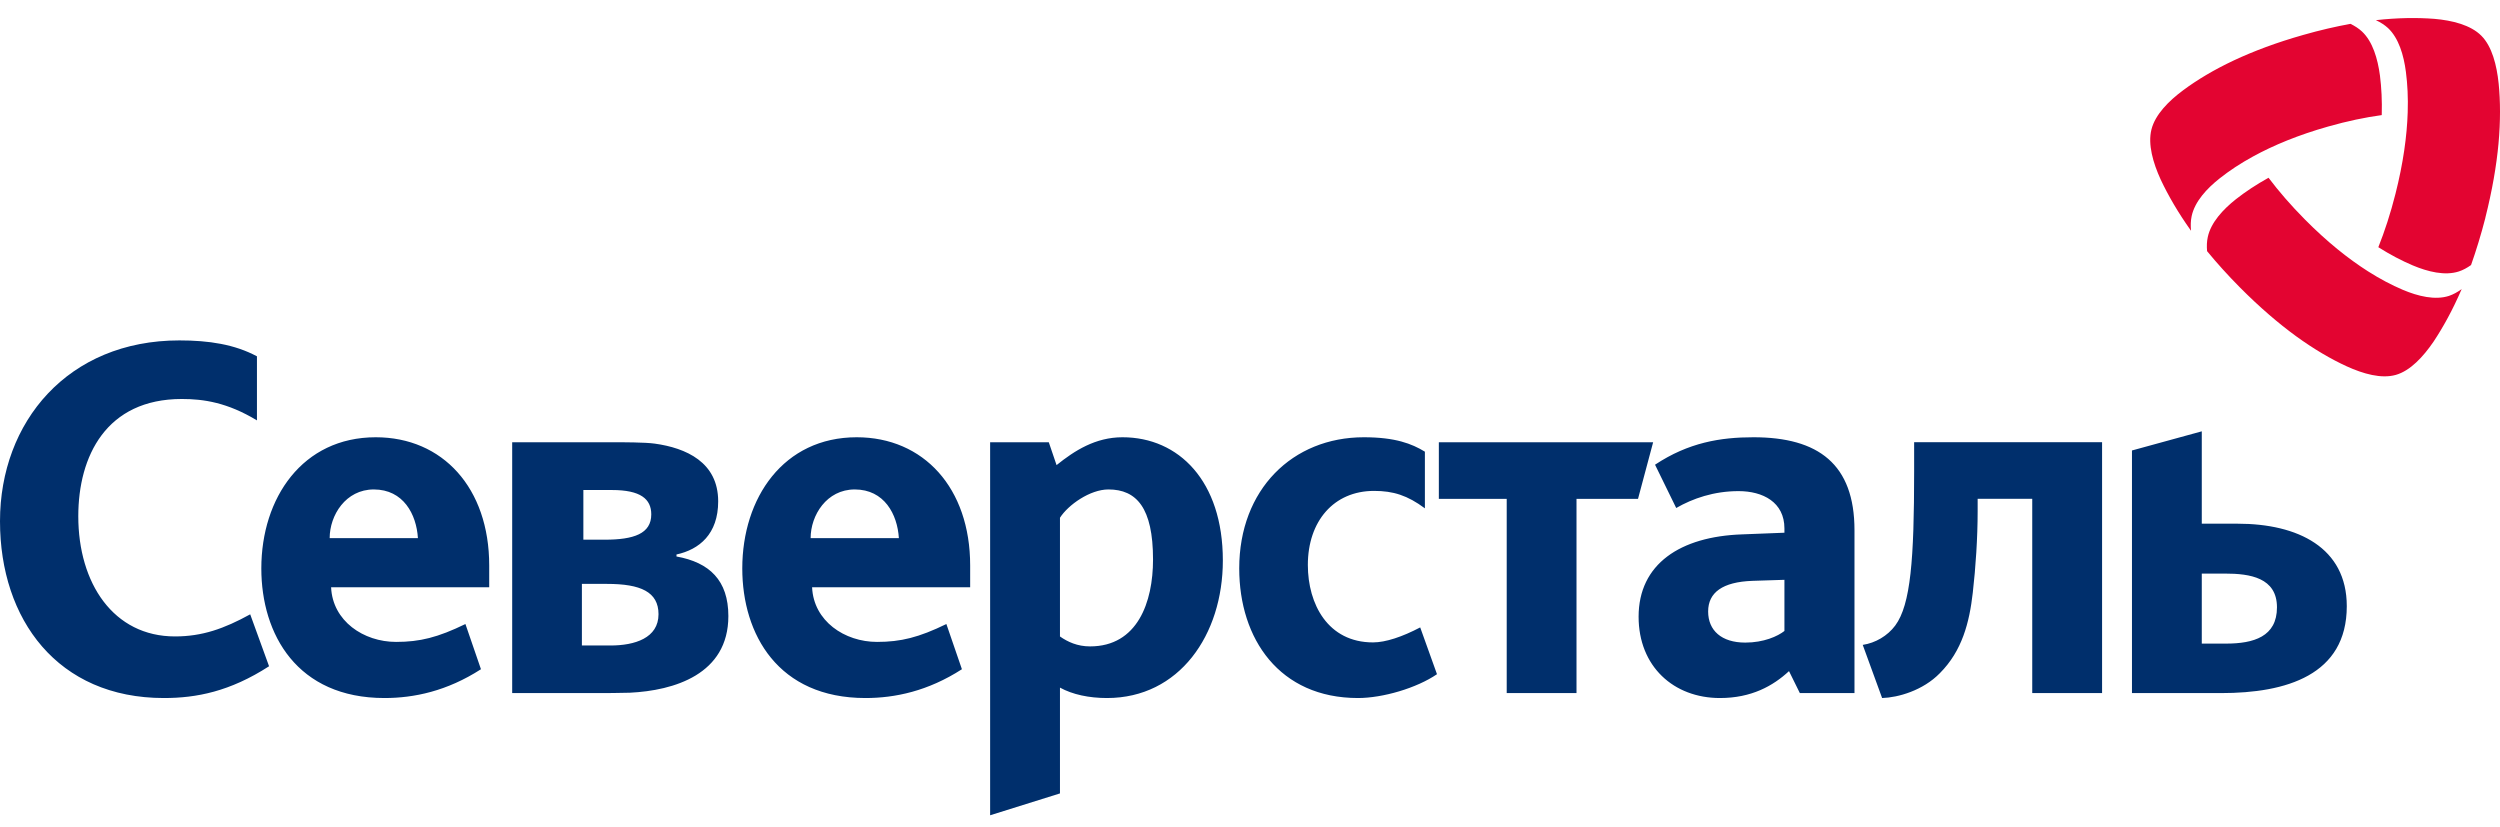
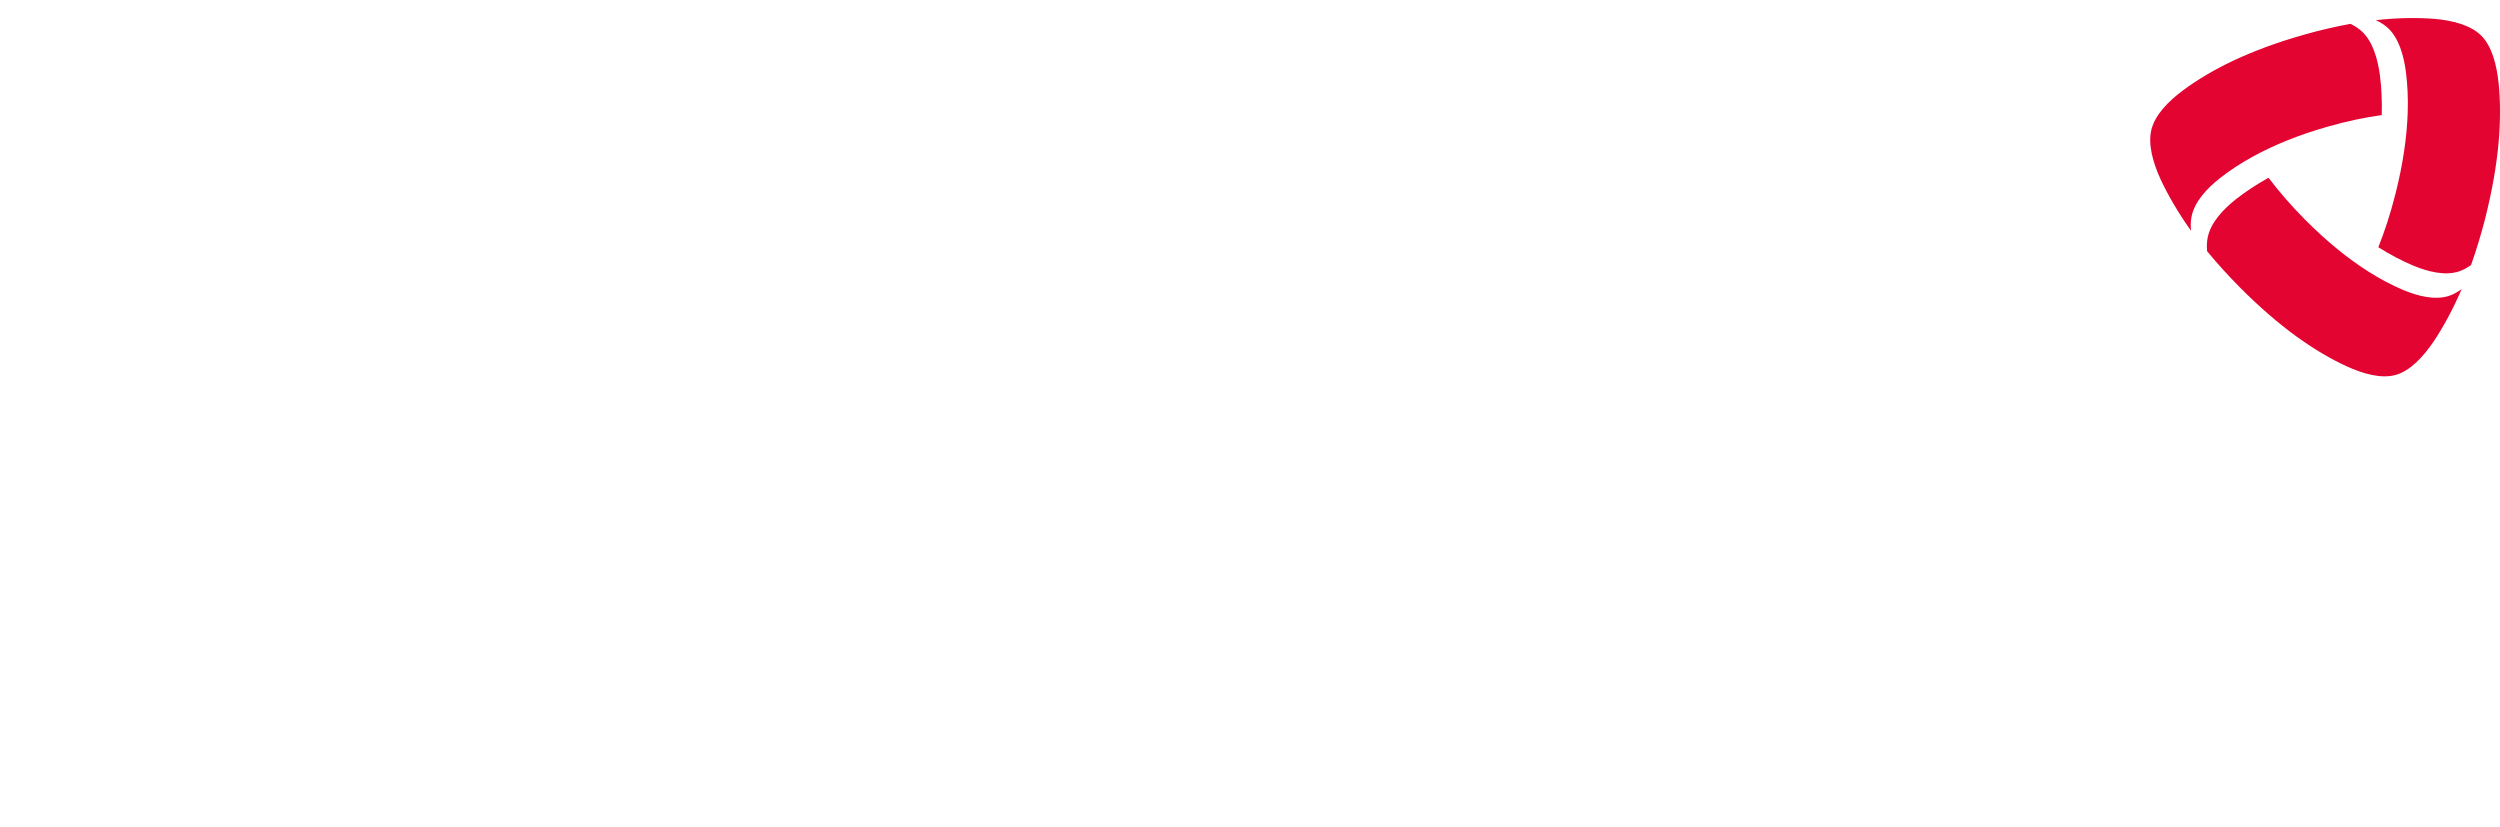
<svg xmlns="http://www.w3.org/2000/svg" width="136" height="45" viewBox="0 0 136 45" fill="none">
-   <path d="M8.915 37.973C3.138 37.973 0 33.704 0 28.355C0 22.951 3.693 18.518 9.758 18.518C11.367 18.518 12.764 18.734 13.978 19.384V22.869C12.368 21.896 11.078 21.705 9.891 21.705C5.777 21.705 4.259 24.815 4.259 28.084C4.259 31.731 6.171 34.622 9.52 34.622C10.998 34.622 12.188 34.203 13.611 33.419L14.637 36.244C12.504 37.622 10.681 37.973 8.915 37.973ZM73.875 37.973C69.602 37.973 67.414 34.758 67.414 30.922C67.414 26.625 70.316 23.787 74.192 23.787C75.906 23.787 76.802 24.138 77.514 24.571V27.653C76.564 26.949 75.799 26.705 74.745 26.705C72.557 26.705 71.147 28.355 71.147 30.733C71.147 32.867 72.239 34.947 74.692 34.947C75.377 34.947 76.285 34.643 77.259 34.131L78.172 36.676C77.066 37.433 75.221 37.973 73.875 37.973ZM85.762 27.138V37.704H81.965V27.138H78.273V24.058H89.931L89.108 27.138H85.762ZM104.129 25.653C104.129 30.407 103.944 32.895 103.101 34.029C102.679 34.596 102.02 34.977 101.333 35.082L102.387 37.973C103.257 37.946 104.604 37.567 105.527 36.622C106.741 35.406 107.135 33.865 107.319 32.244C107.478 30.865 107.584 29.245 107.584 27.813V27.136H110.554V37.702H114.353V24.056H104.129V25.653ZM61.063 23.787C59.587 23.787 58.453 24.518 57.477 25.302L57.054 24.058H53.863V44.351L57.662 43.162V37.406C58.349 37.784 59.245 37.973 60.221 37.973C64.15 37.973 66.523 34.542 66.523 30.489C66.523 26.166 64.123 23.787 61.063 23.787ZM59.298 35.164C58.611 35.164 58.084 34.92 57.662 34.624V28.166C58.11 27.464 59.298 26.626 60.299 26.626C61.829 26.626 62.725 27.626 62.725 30.436C62.725 32.76 61.882 35.164 59.298 35.164ZM95.389 23.787C93.594 23.787 91.857 24.072 90.034 25.28L91.186 27.635C92.08 27.119 93.231 26.717 94.578 26.717C95.895 26.717 97.073 27.314 97.073 28.748V28.98L94.77 29.07C91.41 29.185 89.14 30.678 89.14 33.55C89.14 36.252 91.043 37.973 93.566 37.973C95.278 37.973 96.454 37.314 97.322 36.509L97.912 37.704H100.884V28.842C100.884 25.251 98.922 23.787 95.389 23.787ZM97.073 34.325C96.709 34.612 95.95 34.957 94.942 34.957C93.65 34.957 92.923 34.296 92.923 33.265C92.923 32.23 93.707 31.657 95.334 31.598L97.073 31.542V34.325ZM121.73 28.489H119.777V23.464L115.979 24.506V37.704H120.834C124.367 37.704 127.665 36.729 127.665 32.975C127.665 29.787 125.001 28.489 121.73 28.489ZM121.096 35.012H119.777V31.203H121.045C122.388 31.203 123.867 31.419 123.867 33.039C123.867 34.634 122.599 35.012 121.096 35.012ZM36.801 30.273V30.164C38.039 29.895 39.069 29.056 39.069 27.273C39.069 25.144 37.324 24.368 35.61 24.132C35.084 24.06 33.933 24.058 33.292 24.058H27.863V37.704H32.422C32.927 37.704 33.678 37.702 34.264 37.684C36.662 37.567 39.623 36.69 39.623 33.515C39.623 31.569 38.593 30.596 36.801 30.273ZM31.735 26.657H33.292C34.846 26.657 35.429 27.144 35.429 27.982C35.429 29.035 34.479 29.359 32.896 29.359H31.735V26.657ZM33.212 35.115H31.655V31.764H33.027C34.846 31.764 35.823 32.197 35.823 33.413C35.823 34.71 34.531 35.115 33.212 35.115ZM26.613 30.76C26.613 26.544 24.08 23.787 20.44 23.787C16.458 23.787 14.216 27.084 14.216 30.922C14.216 34.515 16.168 37.973 20.916 37.973C22.524 37.973 24.316 37.597 26.164 36.406L25.319 33.947C23.816 34.678 22.84 34.92 21.548 34.92C19.78 34.92 18.092 33.786 18.012 31.947H26.613V30.76ZM17.934 29.275C17.934 28.031 18.806 26.626 20.334 26.626C21.945 26.626 22.655 27.977 22.735 29.275H17.934ZM52.777 30.76C52.777 26.544 50.244 23.787 46.604 23.787C42.621 23.787 40.38 27.084 40.38 30.922C40.38 34.515 42.332 37.973 47.08 37.973C48.688 37.973 50.482 37.597 52.328 36.406L51.483 33.947C49.982 34.678 49.004 34.92 47.712 34.92C45.946 34.92 44.258 33.786 44.178 31.947H52.777V30.76ZM44.098 29.275C44.098 28.031 44.97 26.626 46.498 26.626C48.107 26.626 48.819 27.977 48.899 29.275H44.098Z" fill="#002F6C" />
  <path d="M134.425 14.419C134.209 14.573 133.986 14.694 133.759 14.768C133.008 15.011 132.081 14.787 131.25 14.436C130.656 14.185 130.034 13.859 129.381 13.448C129.722 12.596 130.041 11.623 130.313 10.547C130.736 8.877 130.938 7.405 130.979 6.112C131.006 5.313 130.968 4.582 130.882 3.917C130.765 3.003 130.49 2.073 129.908 1.526C129.723 1.356 129.499 1.214 129.248 1.097C130.437 0.964 131.493 0.954 132.426 1.025C133.406 1.11 134.402 1.358 134.985 1.943C135.567 2.528 135.824 3.547 135.927 4.547C136.022 5.502 136.03 6.584 135.919 7.808C135.807 9.015 135.578 10.356 135.203 11.844H135.206C134.97 12.764 134.699 13.643 134.425 14.419ZM120.065 13.662C120.042 13.393 120.051 13.134 120.103 12.896C120.272 12.107 120.925 11.399 121.638 10.834C122.149 10.434 122.733 10.044 123.408 9.67C123.958 10.399 124.62 11.167 125.394 11.947C126.595 13.158 127.739 14.072 128.81 14.754C129.473 15.177 130.108 15.508 130.713 15.766C131.545 16.117 132.467 16.341 133.223 16.097C133.459 16.017 133.691 15.89 133.915 15.727C133.432 16.848 132.913 17.791 132.387 18.583C131.824 19.409 131.118 20.171 130.333 20.394C129.546 20.618 128.557 20.337 127.661 19.928C126.806 19.536 125.887 19 124.907 18.29C123.945 17.588 122.923 16.715 121.853 15.637C121.193 14.972 120.582 14.294 120.065 13.662ZM127.865 1.297C128.104 1.412 128.317 1.551 128.493 1.715C129.075 2.26 129.347 3.194 129.469 4.108C129.552 4.76 129.589 5.475 129.567 6.261C128.675 6.383 127.695 6.586 126.649 6.884C125.025 7.344 123.68 7.902 122.567 8.512C121.878 8.888 121.279 9.286 120.761 9.695C120.047 10.257 119.397 10.964 119.226 11.756C119.174 12.005 119.165 12.274 119.193 12.555C118.487 11.567 117.949 10.633 117.543 9.771C117.125 8.859 116.835 7.851 117.039 7.042C117.243 6.233 117.975 5.494 118.769 4.906C119.528 4.342 120.439 3.795 121.53 3.282C122.605 2.779 123.855 2.309 125.299 1.9C126.194 1.643 127.073 1.442 127.865 1.297Z" fill="#E30431" />
</svg>